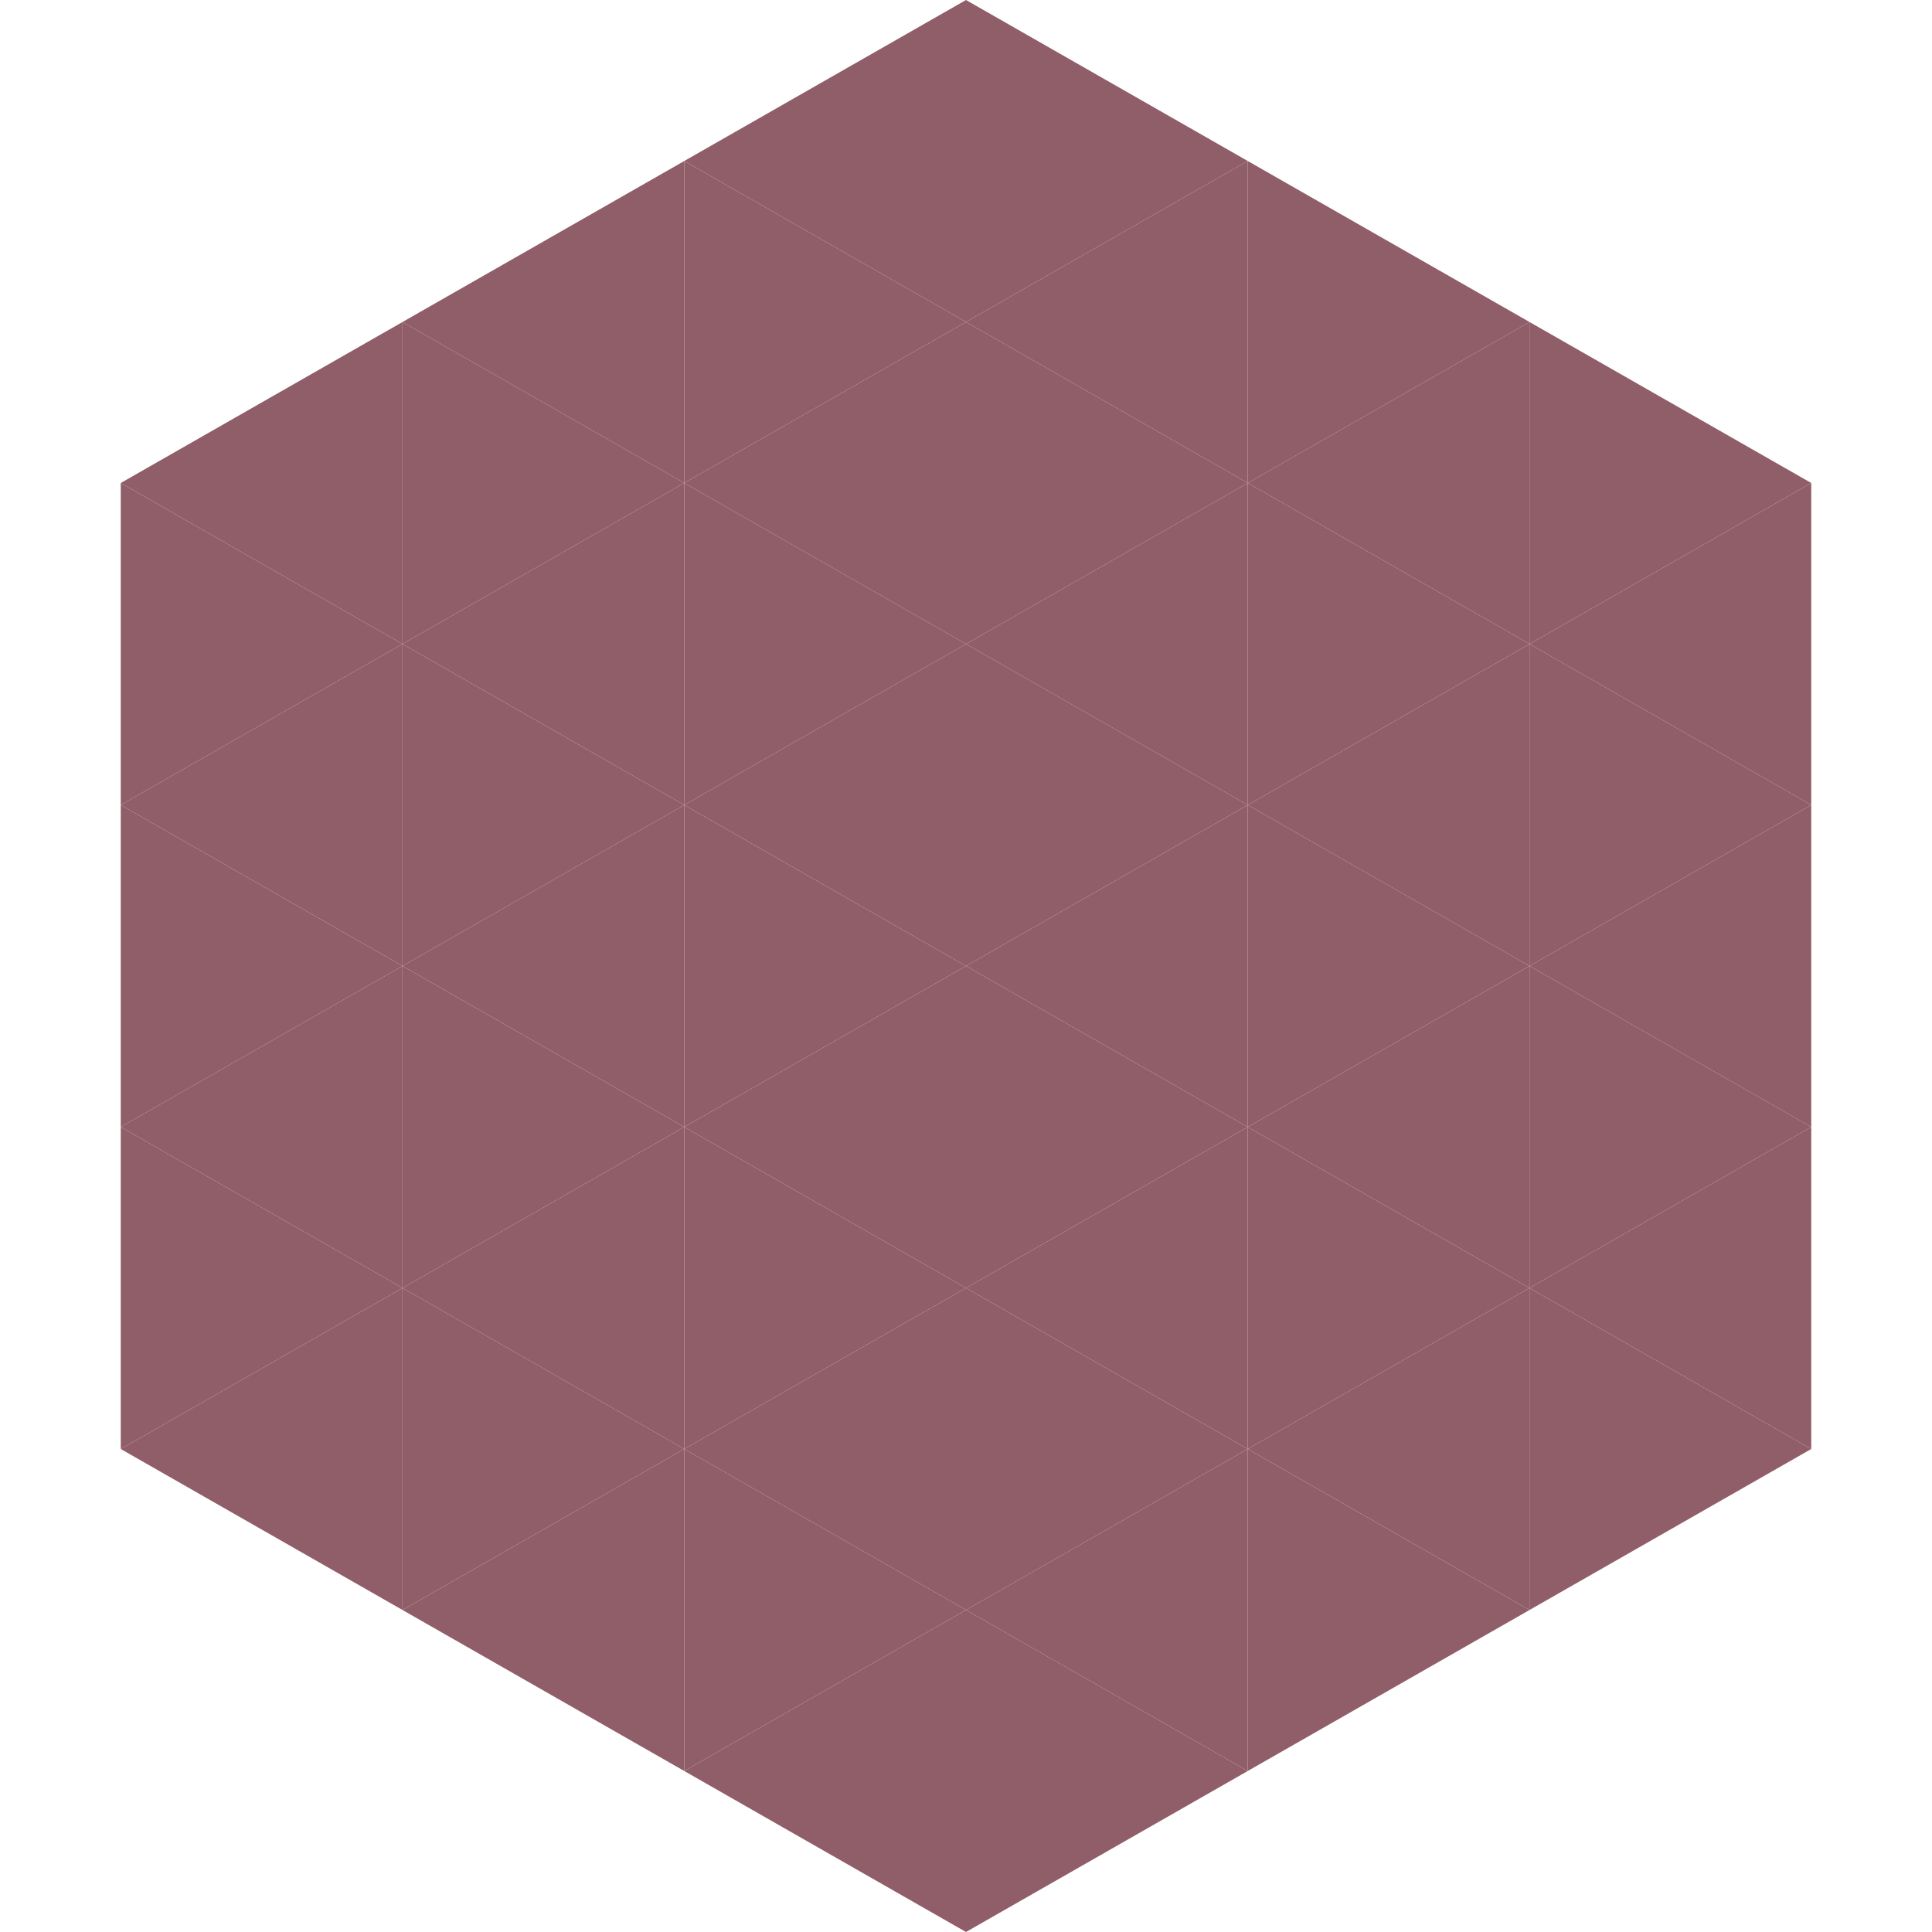
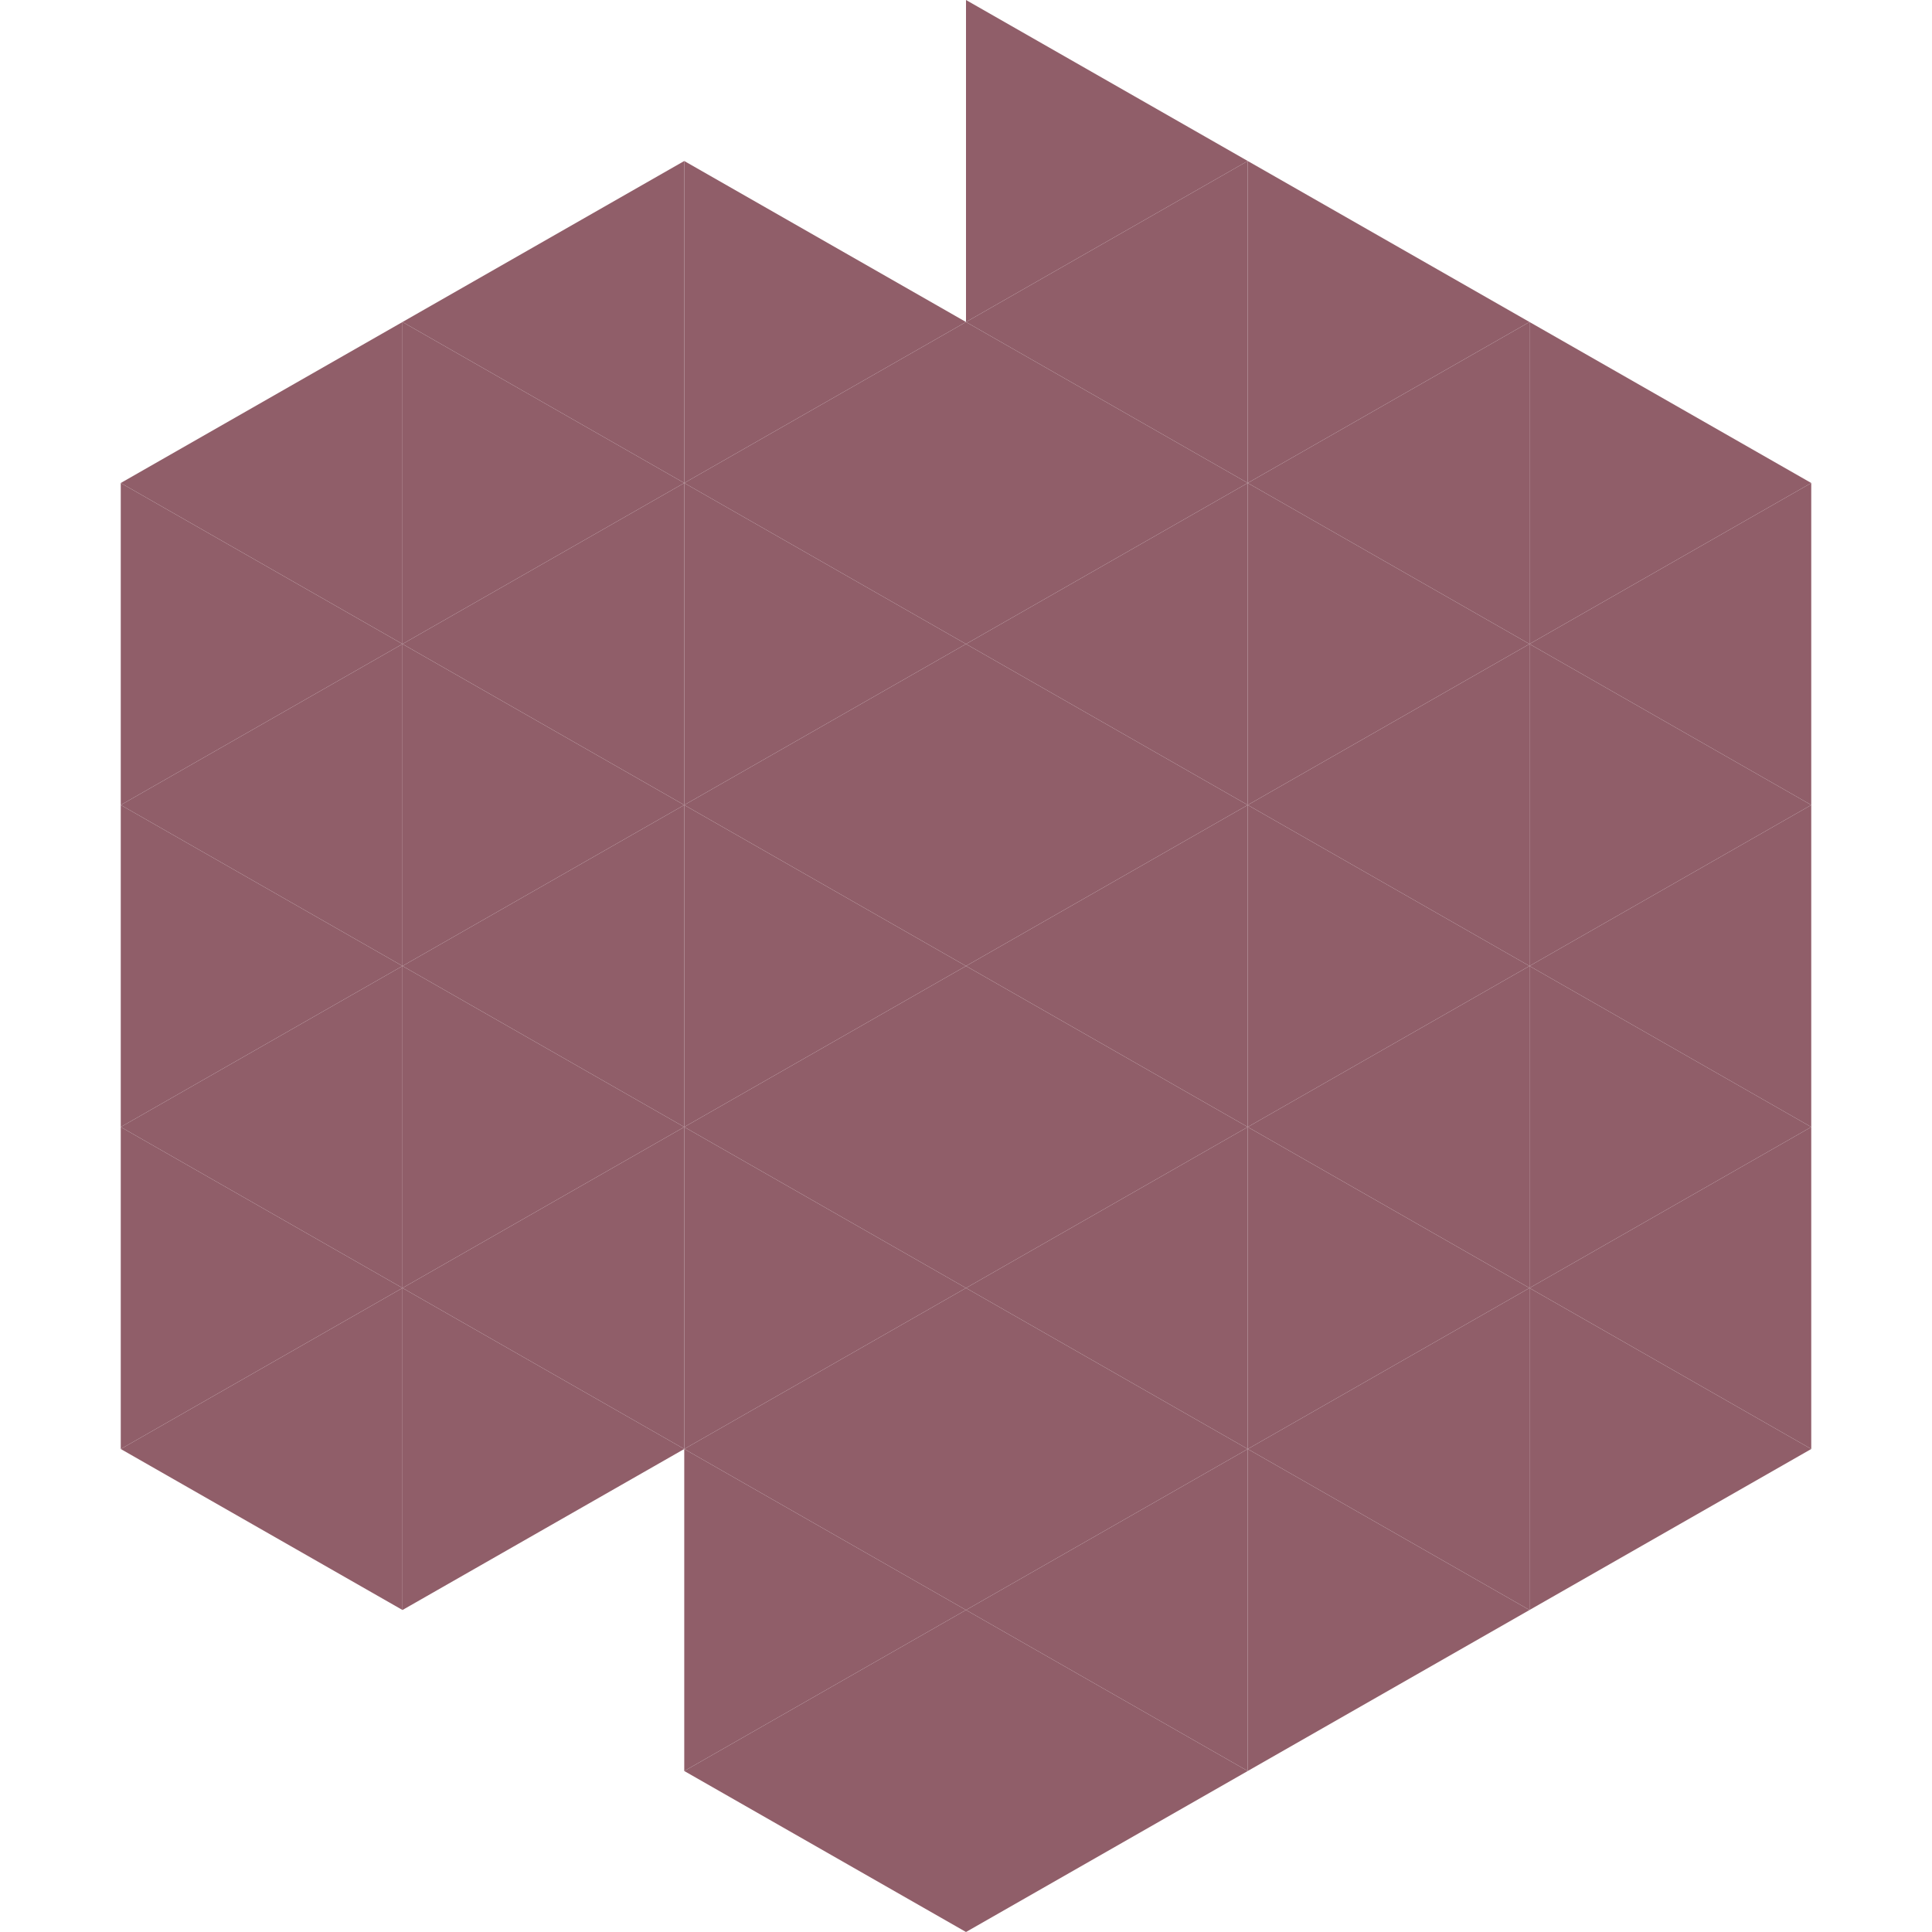
<svg xmlns="http://www.w3.org/2000/svg" width="240" height="240">
  <polygon points="50,40 15,60 50,80" style="fill:rgb(144,94,105)" />
  <polygon points="190,40 225,60 190,80" style="fill:rgb(144,94,105)" />
  <polygon points="15,60 50,80 15,100" style="fill:rgb(144,94,105)" />
  <polygon points="225,60 190,80 225,100" style="fill:rgb(144,94,105)" />
  <polygon points="50,80 15,100 50,120" style="fill:rgb(144,94,105)" />
  <polygon points="190,80 225,100 190,120" style="fill:rgb(144,94,105)" />
  <polygon points="15,100 50,120 15,140" style="fill:rgb(144,94,105)" />
  <polygon points="225,100 190,120 225,140" style="fill:rgb(144,94,105)" />
  <polygon points="50,120 15,140 50,160" style="fill:rgb(144,94,105)" />
  <polygon points="190,120 225,140 190,160" style="fill:rgb(144,94,105)" />
  <polygon points="15,140 50,160 15,180" style="fill:rgb(144,94,105)" />
  <polygon points="225,140 190,160 225,180" style="fill:rgb(144,94,105)" />
  <polygon points="50,160 15,180 50,200" style="fill:rgb(144,94,105)" />
  <polygon points="190,160 225,180 190,200" style="fill:rgb(144,94,105)" />
  <polygon points="15,180 50,200 15,220" style="fill:rgb(255,255,255); fill-opacity:0" />
  <polygon points="225,180 190,200 225,220" style="fill:rgb(255,255,255); fill-opacity:0" />
  <polygon points="50,0 85,20 50,40" style="fill:rgb(255,255,255); fill-opacity:0" />
  <polygon points="190,0 155,20 190,40" style="fill:rgb(255,255,255); fill-opacity:0" />
  <polygon points="85,20 50,40 85,60" style="fill:rgb(144,94,105)" />
  <polygon points="155,20 190,40 155,60" style="fill:rgb(144,94,105)" />
  <polygon points="50,40 85,60 50,80" style="fill:rgb(144,94,105)" />
  <polygon points="190,40 155,60 190,80" style="fill:rgb(144,94,105)" />
  <polygon points="85,60 50,80 85,100" style="fill:rgb(144,94,105)" />
  <polygon points="155,60 190,80 155,100" style="fill:rgb(144,94,105)" />
  <polygon points="50,80 85,100 50,120" style="fill:rgb(144,94,105)" />
  <polygon points="190,80 155,100 190,120" style="fill:rgb(144,94,105)" />
  <polygon points="85,100 50,120 85,140" style="fill:rgb(144,94,105)" />
  <polygon points="155,100 190,120 155,140" style="fill:rgb(144,94,105)" />
  <polygon points="50,120 85,140 50,160" style="fill:rgb(144,94,105)" />
  <polygon points="190,120 155,140 190,160" style="fill:rgb(144,94,105)" />
  <polygon points="85,140 50,160 85,180" style="fill:rgb(144,94,105)" />
  <polygon points="155,140 190,160 155,180" style="fill:rgb(144,94,105)" />
  <polygon points="50,160 85,180 50,200" style="fill:rgb(144,94,105)" />
  <polygon points="190,160 155,180 190,200" style="fill:rgb(144,94,105)" />
-   <polygon points="85,180 50,200 85,220" style="fill:rgb(144,94,105)" />
  <polygon points="155,180 190,200 155,220" style="fill:rgb(144,94,105)" />
-   <polygon points="120,0 85,20 120,40" style="fill:rgb(144,94,105)" />
  <polygon points="120,0 155,20 120,40" style="fill:rgb(144,94,105)" />
  <polygon points="85,20 120,40 85,60" style="fill:rgb(144,94,105)" />
  <polygon points="155,20 120,40 155,60" style="fill:rgb(144,94,105)" />
  <polygon points="120,40 85,60 120,80" style="fill:rgb(144,94,105)" />
  <polygon points="120,40 155,60 120,80" style="fill:rgb(144,94,105)" />
  <polygon points="85,60 120,80 85,100" style="fill:rgb(144,94,105)" />
  <polygon points="155,60 120,80 155,100" style="fill:rgb(144,94,105)" />
  <polygon points="120,80 85,100 120,120" style="fill:rgb(144,94,105)" />
  <polygon points="120,80 155,100 120,120" style="fill:rgb(144,94,105)" />
  <polygon points="85,100 120,120 85,140" style="fill:rgb(144,94,105)" />
  <polygon points="155,100 120,120 155,140" style="fill:rgb(144,94,105)" />
  <polygon points="120,120 85,140 120,160" style="fill:rgb(144,94,105)" />
  <polygon points="120,120 155,140 120,160" style="fill:rgb(144,94,105)" />
  <polygon points="85,140 120,160 85,180" style="fill:rgb(144,94,105)" />
  <polygon points="155,140 120,160 155,180" style="fill:rgb(144,94,105)" />
  <polygon points="120,160 85,180 120,200" style="fill:rgb(144,94,105)" />
  <polygon points="120,160 155,180 120,200" style="fill:rgb(144,94,105)" />
  <polygon points="85,180 120,200 85,220" style="fill:rgb(144,94,105)" />
  <polygon points="155,180 120,200 155,220" style="fill:rgb(144,94,105)" />
  <polygon points="120,200 85,220 120,240" style="fill:rgb(144,94,105)" />
  <polygon points="120,200 155,220 120,240" style="fill:rgb(144,94,105)" />
  <polygon points="85,220 120,240 85,260" style="fill:rgb(255,255,255); fill-opacity:0" />
-   <polygon points="155,220 120,240 155,260" style="fill:rgb(255,255,255); fill-opacity:0" />
</svg>